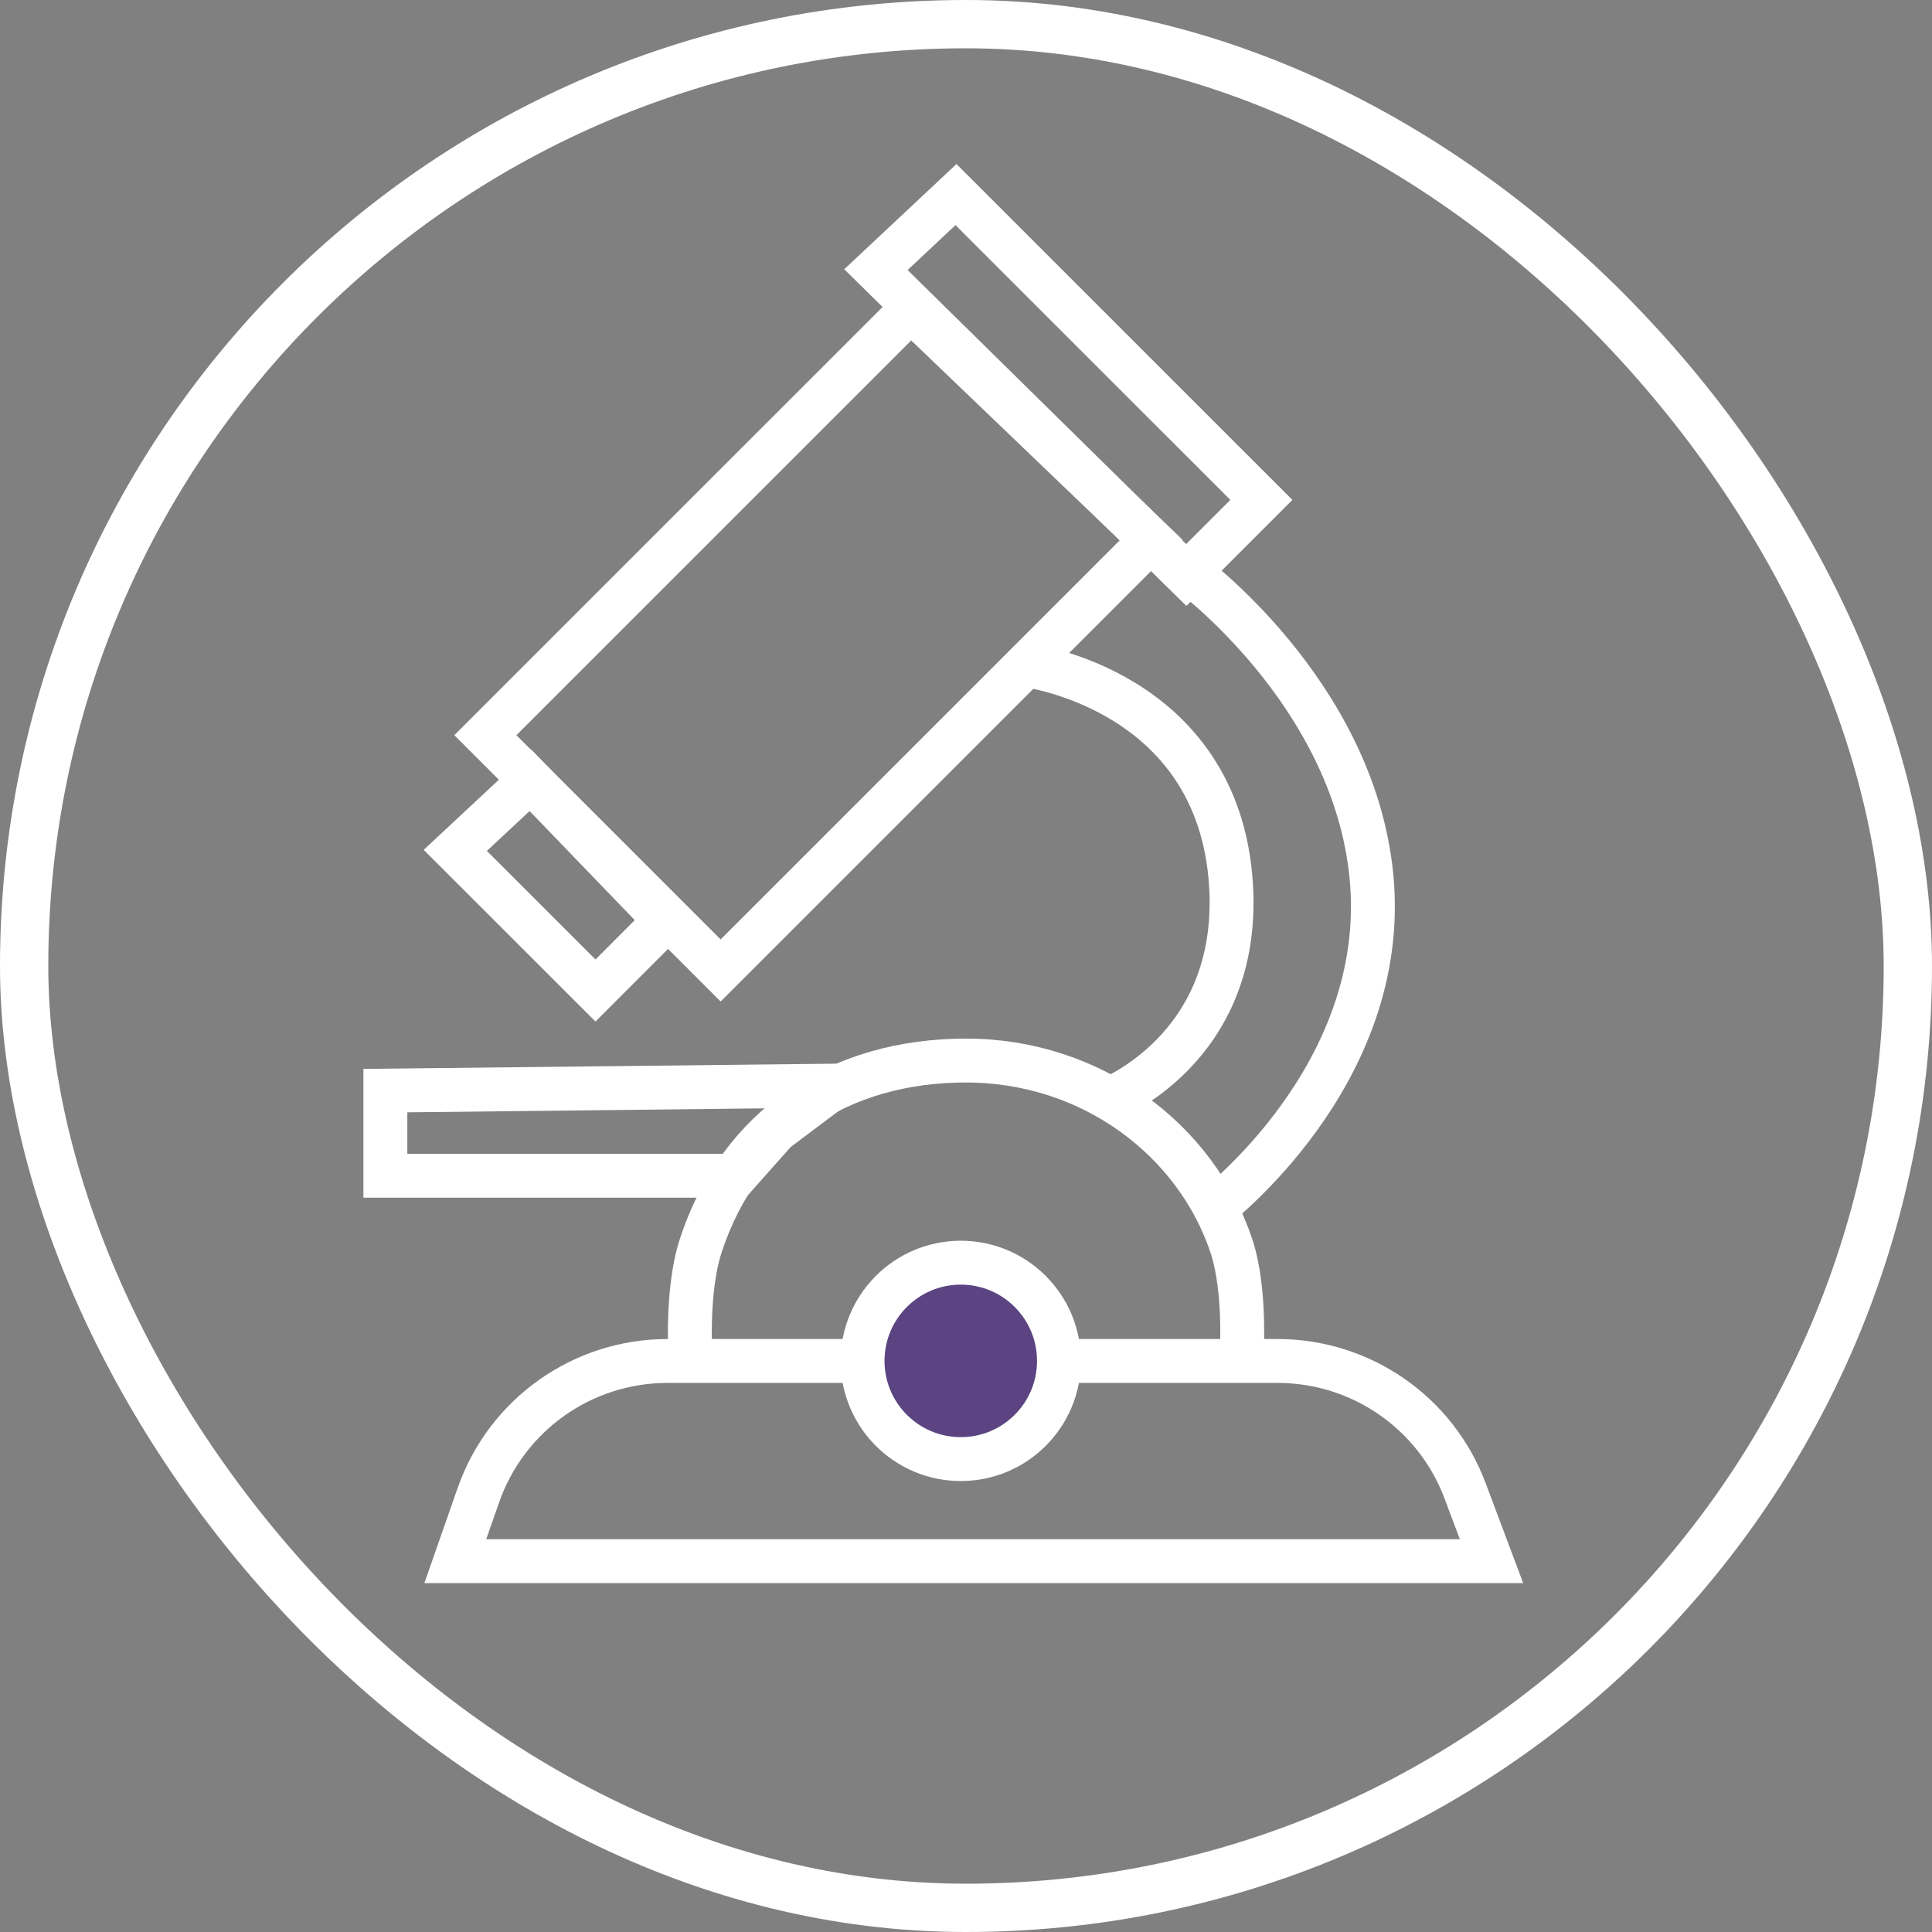
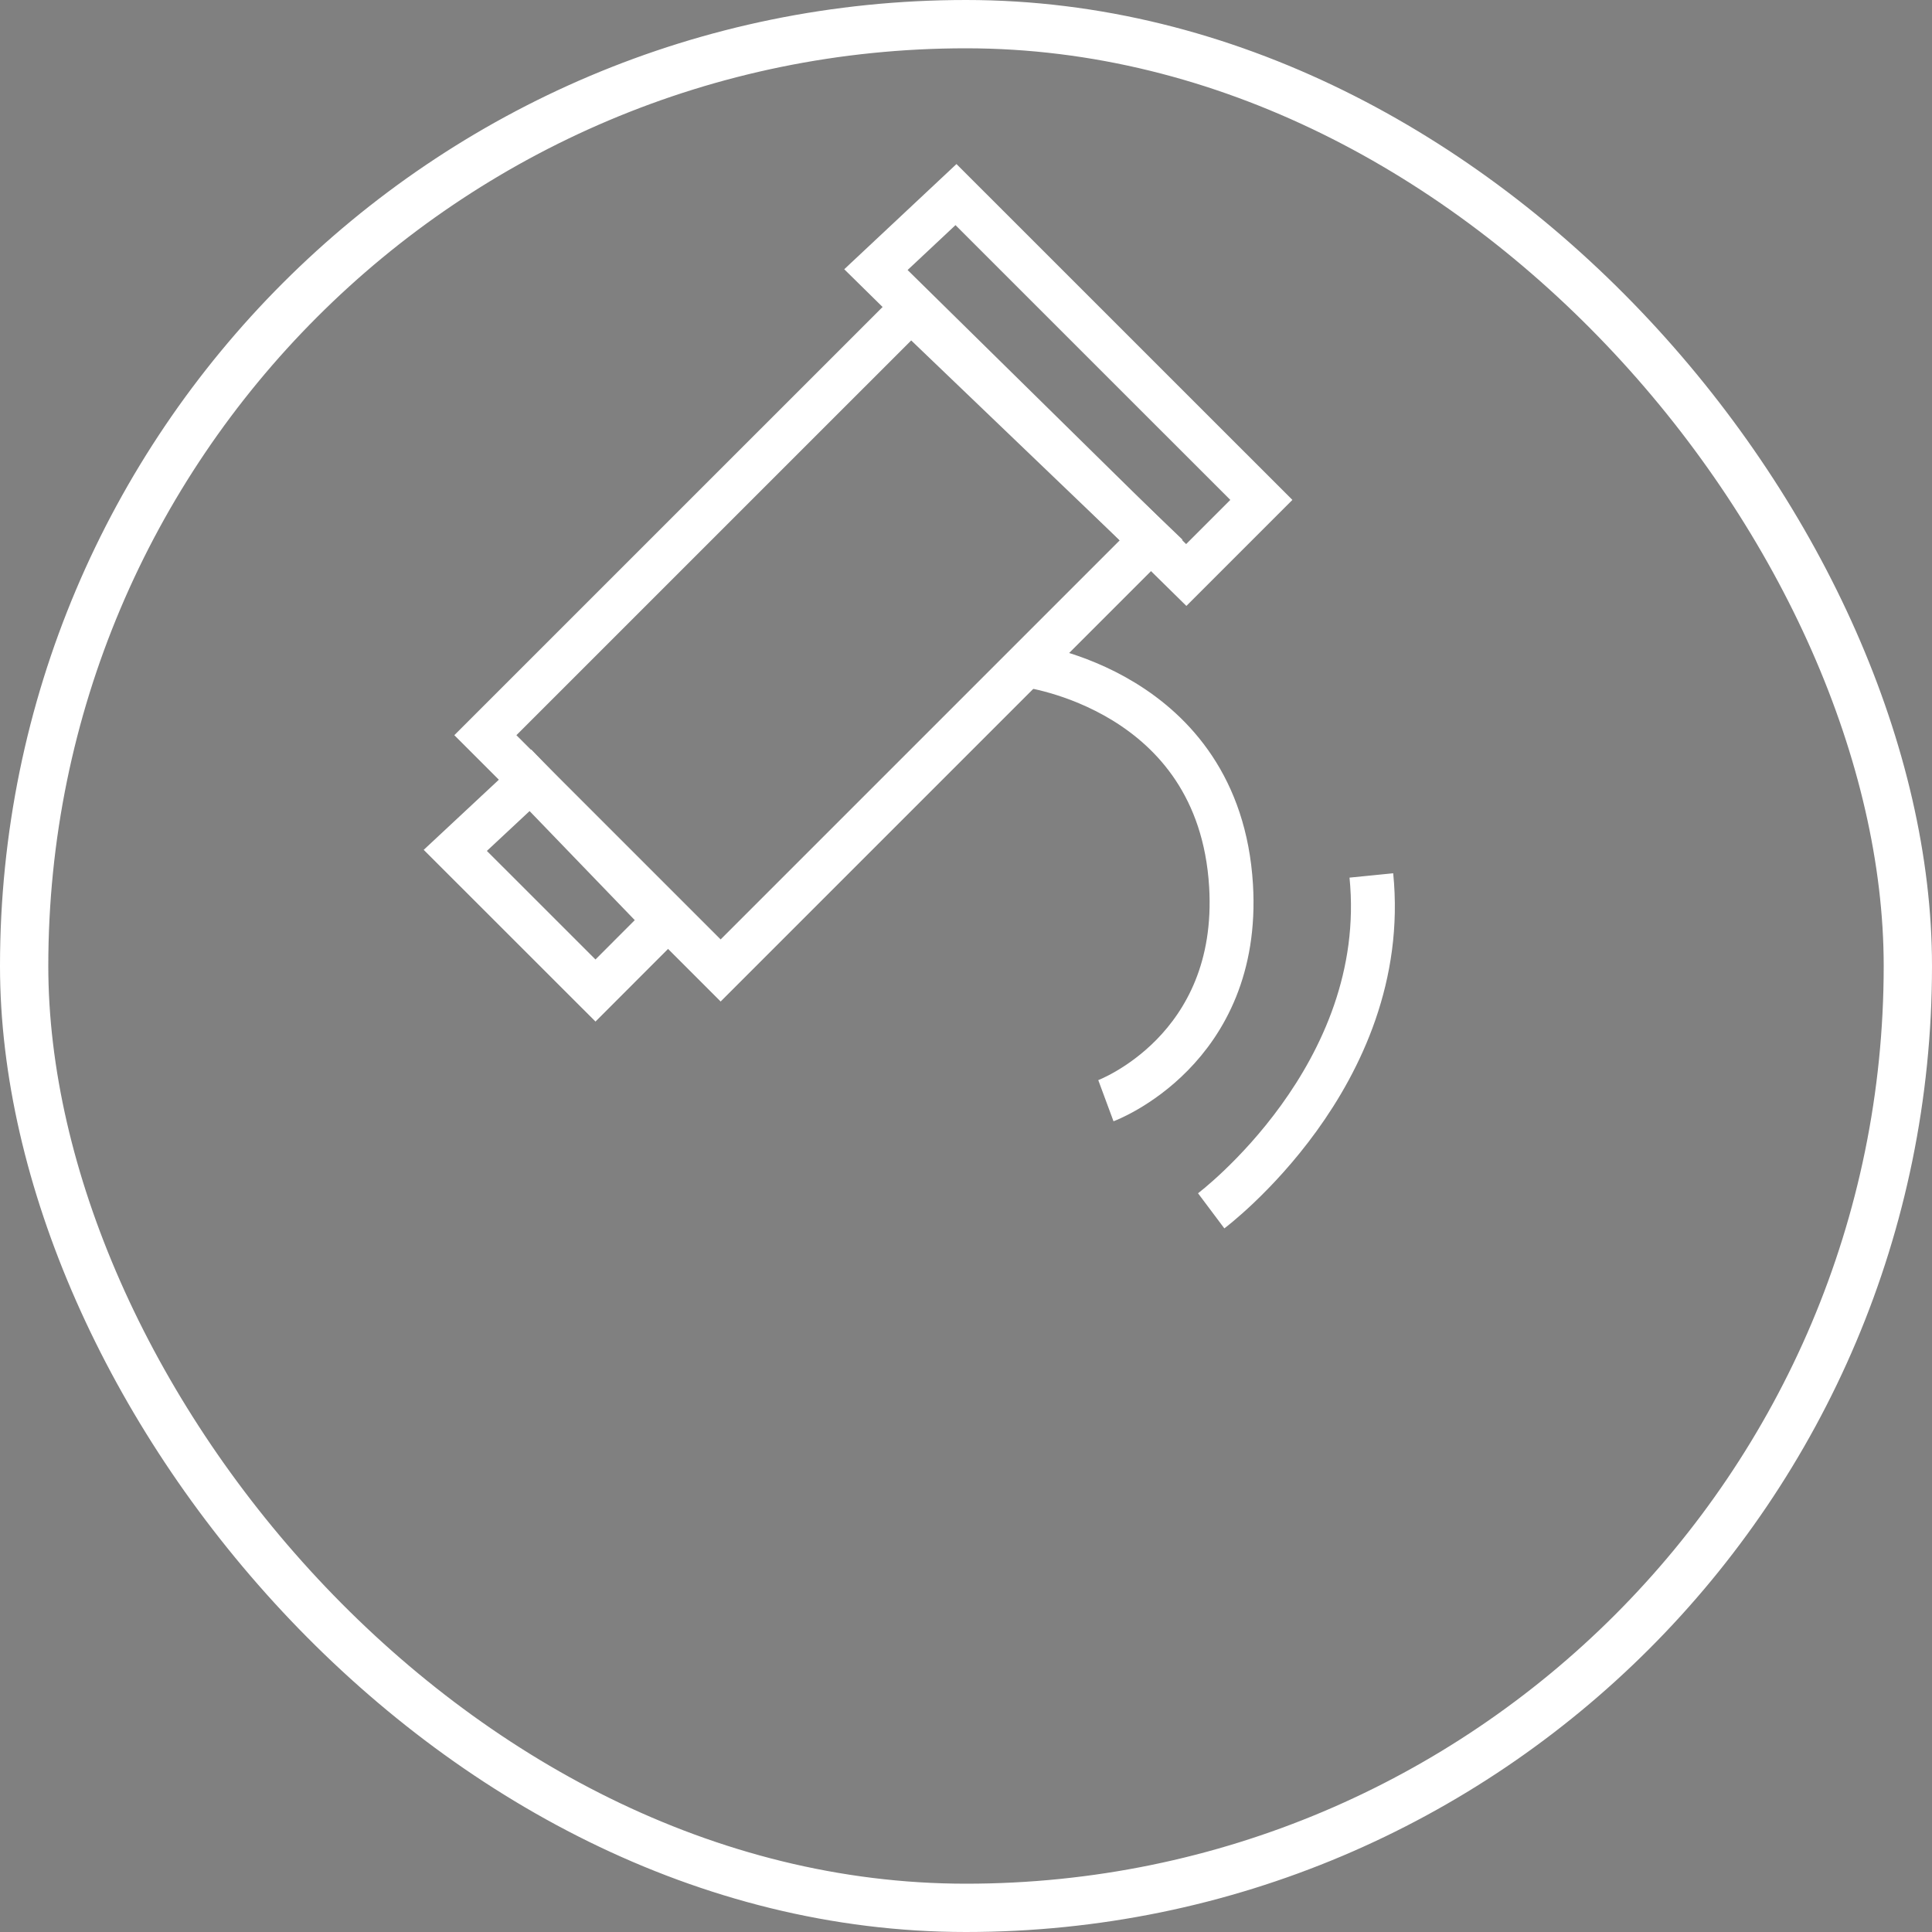
<svg xmlns="http://www.w3.org/2000/svg" width="32" height="32" viewBox="0 0 32 32" fill="none">
  <rect x="0" y="0" width="32" height="32" fill="#808080" stroke="none" />
  <rect x="0.4" y="0.4" width="31.2" height="31.2" rx="15.6" stroke="white" stroke-width="0.8" />
  <g clip-path="url(#clip0_658_6772)">
    <path d="M15.087 5.13L8.039 12.177L11.936 16.074L19.066 8.944L15.087 5.13Z" stroke="white" stroke-width="0.727" />
    <path d="M15.834 3.223L14.508 4.466L19.648 9.524L20.892 8.28L15.834 3.223Z" stroke="white" stroke-width="0.727" />
-     <path d="M24.704 25.858H7.541L7.924 24.763C8.39 23.433 9.645 22.542 11.055 22.542H15.832H21.162C22.544 22.542 23.782 23.399 24.267 24.694L24.704 25.858Z" stroke="white" stroke-width="0.727" />
-     <path d="M17.54 22.541C17.54 23.439 16.812 24.167 15.914 24.167C15.015 24.167 14.287 23.439 14.287 22.541C14.287 21.642 15.015 20.914 15.914 20.914C16.812 20.914 17.54 21.642 17.54 22.541Z" fill="#5B4481" stroke="white" stroke-width="0.727" />
-     <path d="M12.187 19.474H6.383V18.064L13.845 17.981L12.85 18.728L12.187 19.474Z" stroke="white" stroke-width="0.727" />
-     <path d="M11.44 22.541C11.44 22.541 11.354 21.406 11.606 20.634C12.255 18.645 13.907 17.566 16 17.566C18.093 17.566 19.814 18.893 20.395 20.634C20.65 21.402 20.56 22.541 20.56 22.541" stroke="white" stroke-width="0.727" />
    <path d="M18.317 18.231C18.317 18.231 20.555 17.402 20.39 14.666C20.192 11.412 16.99 11.018 16.99 11.018" stroke="white" stroke-width="0.727" />
-     <path d="M20.061 20.055C20.061 20.055 23.046 17.817 22.714 14.5C22.408 11.442 19.646 9.442 19.646 9.442" stroke="white" stroke-width="0.727" />
+     <path d="M20.061 20.055C20.061 20.055 23.046 17.817 22.714 14.5" stroke="white" stroke-width="0.727" />
    <path d="M9.863 16.406L7.541 14.085L8.785 12.924L11.023 15.245L9.863 16.406Z" stroke="white" stroke-width="0.727" />
  </g>
  <defs>
    <clipPath id="clip0_658_6772">
      <rect width="27" height="27" fill="white" transform="translate(2 1)" />
    </clipPath>
  </defs>
</svg>